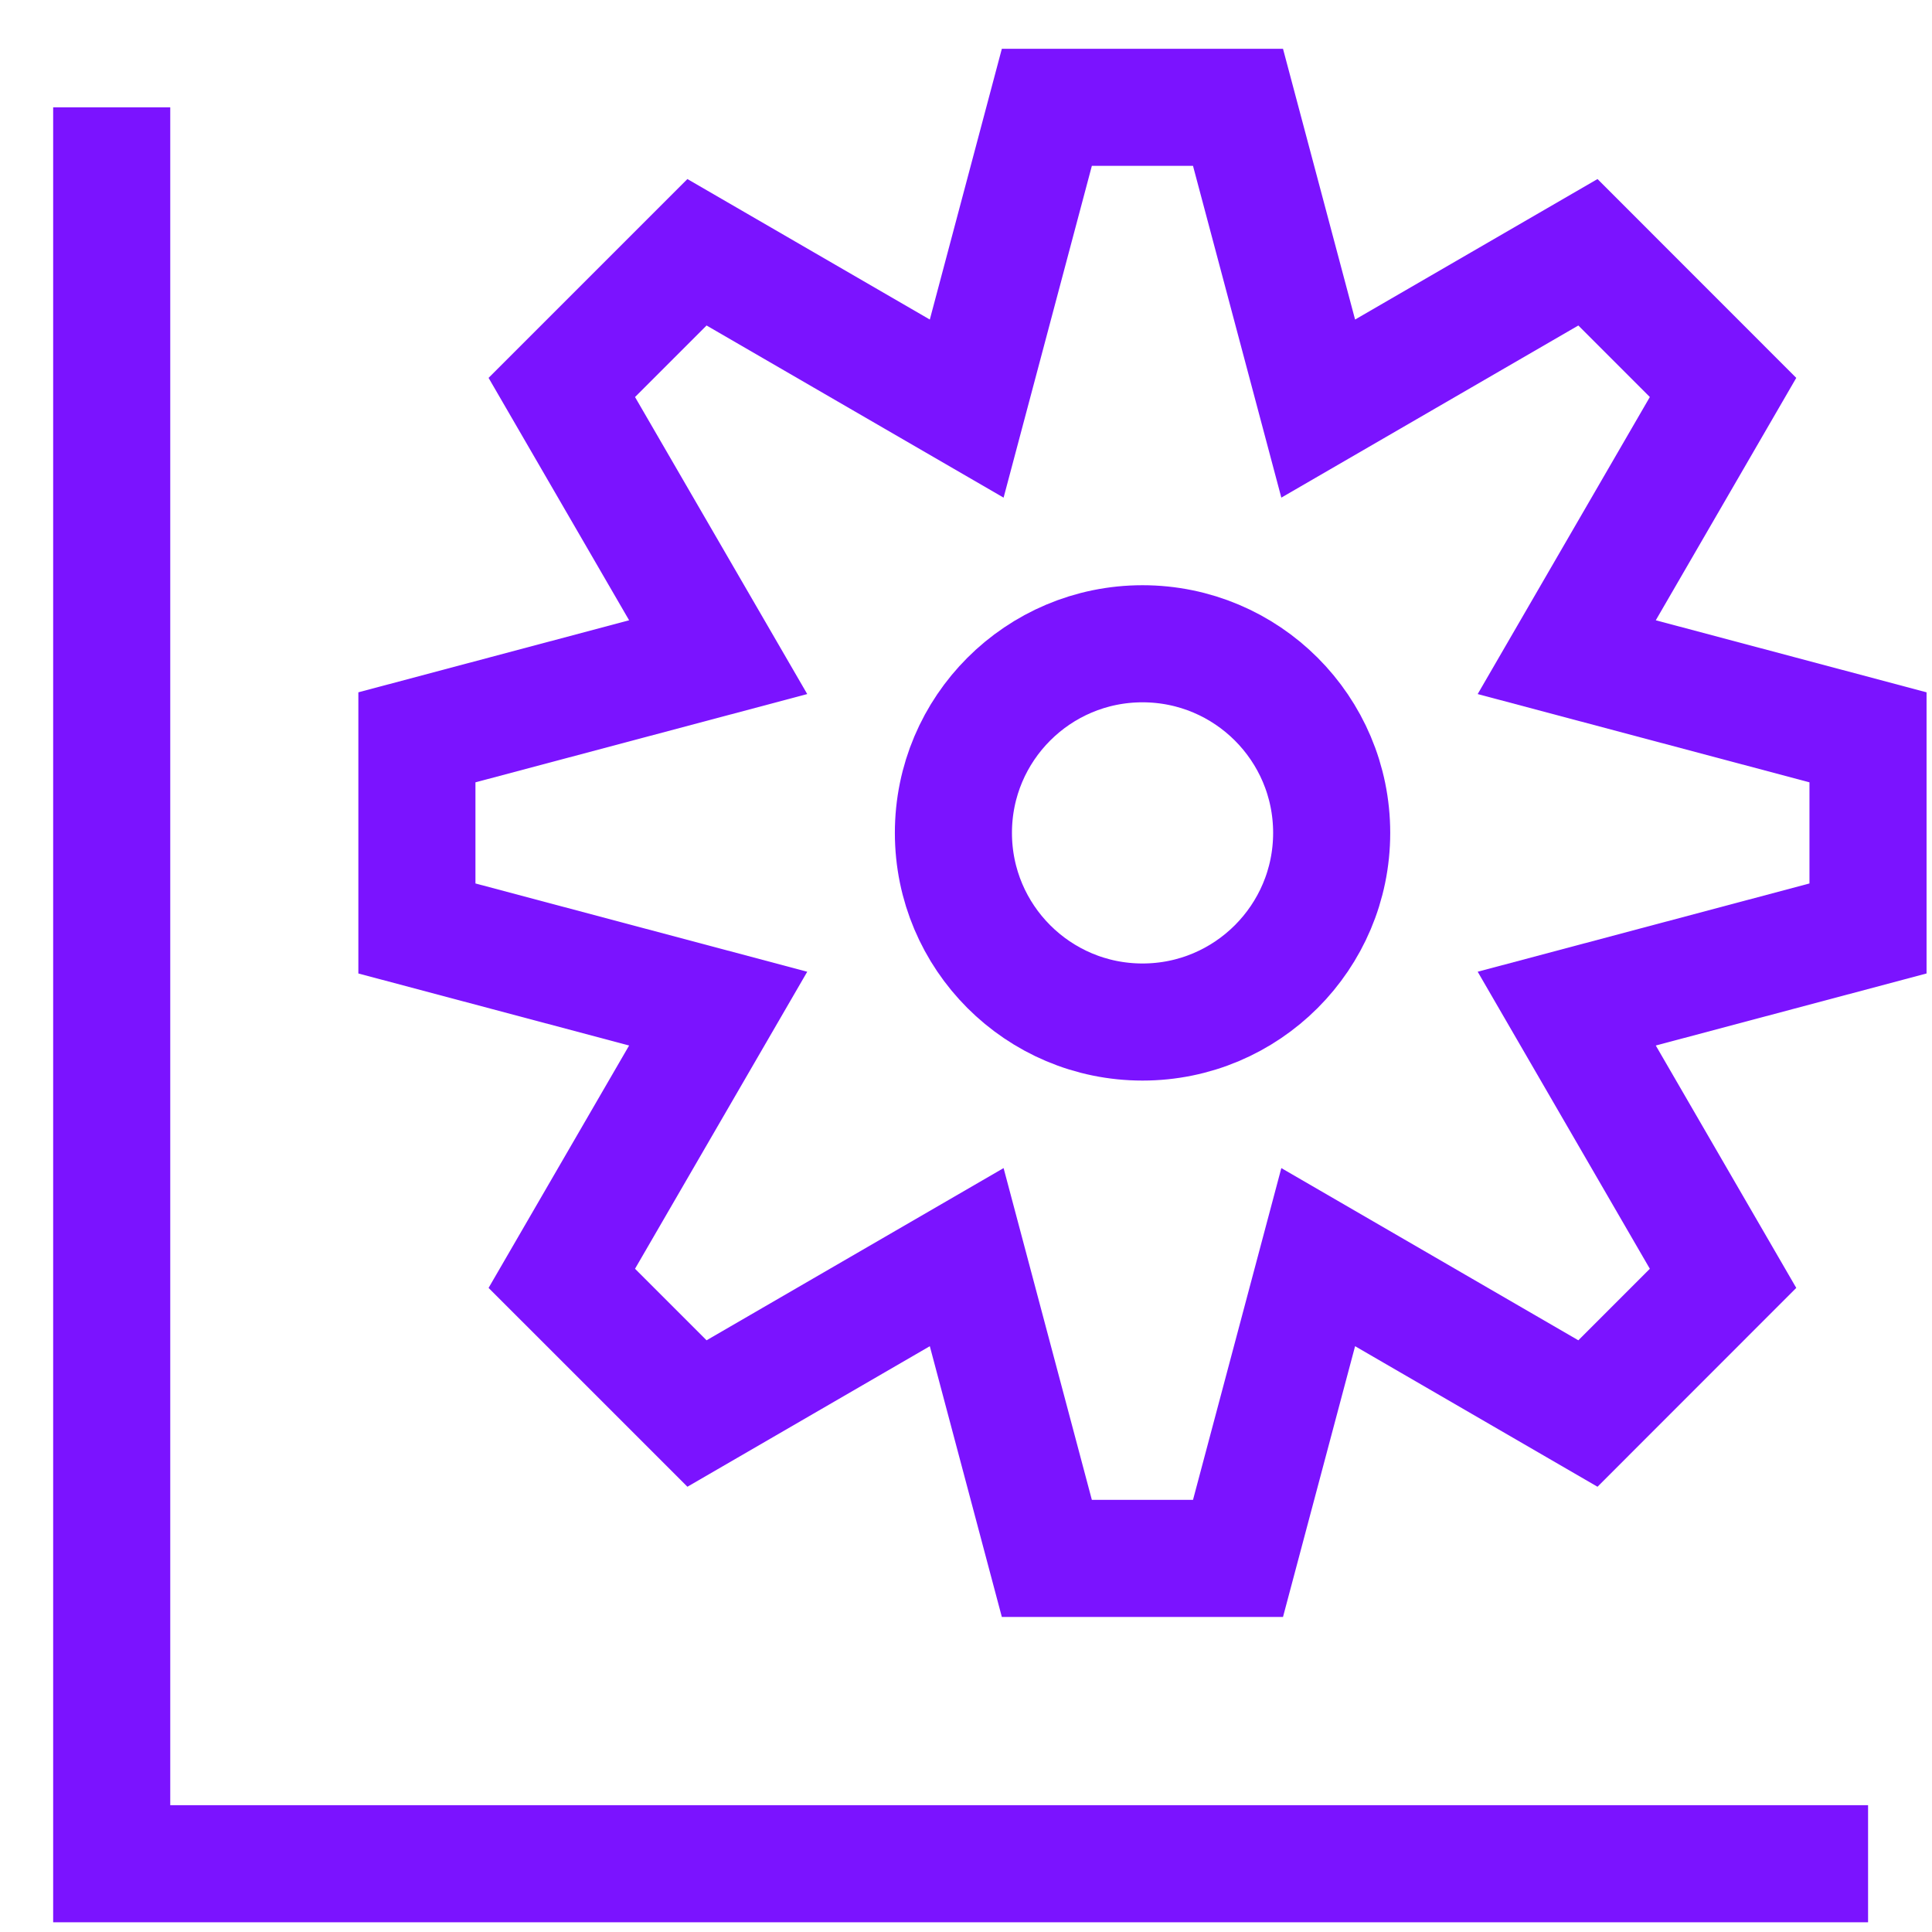
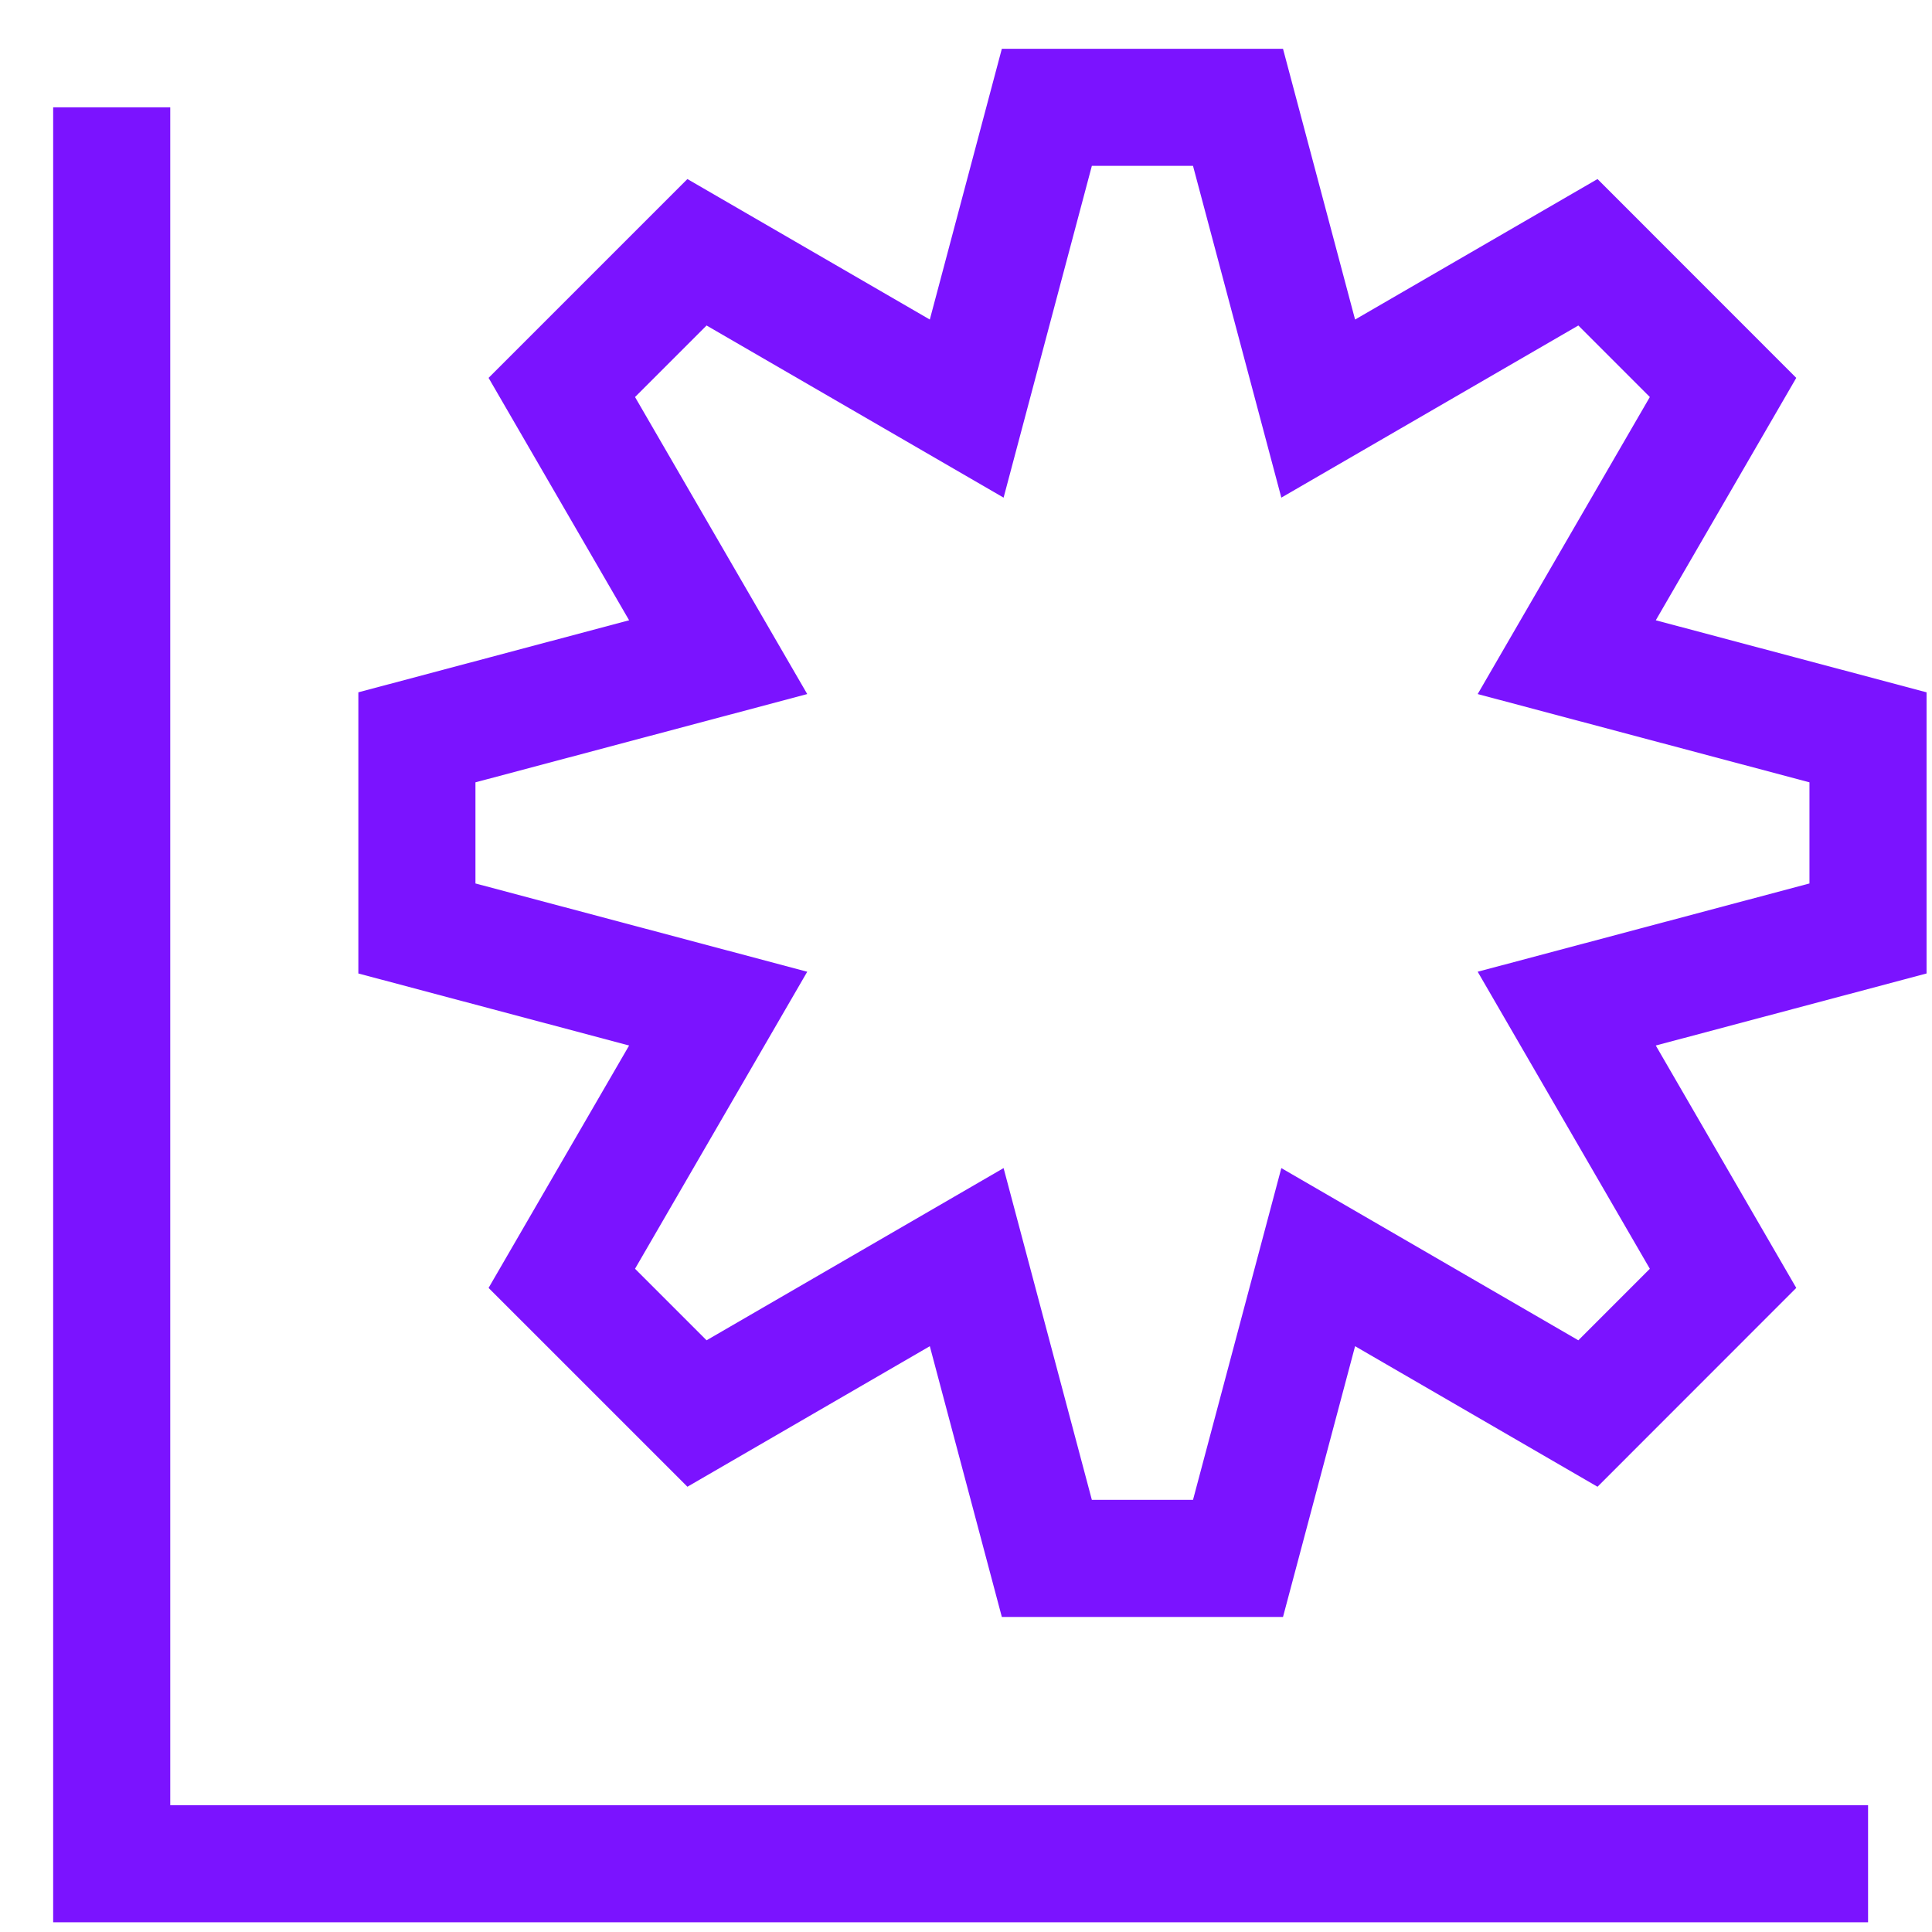
<svg xmlns="http://www.w3.org/2000/svg" fill="none" viewBox="0 0 33 33" height="33" width="33">
  <path stroke-miterlimit="10" stroke-width="2" stroke="#7B13FF" d="M31.907 12.594L26.761 11.225L29.431 6.618L27.123 4.309L22.516 6.979L21.146 1.833H17.881L16.512 6.979L11.905 4.309L9.596 6.618L12.267 11.225L7.121 12.594V15.859L12.267 17.228L9.596 21.835L11.905 24.144L16.512 21.473L17.881 26.619H21.146L22.516 21.473L27.123 24.144L29.431 21.835L26.761 17.228L31.907 15.859V12.594Z" />
  <path stroke-miterlimit="10" stroke-width="2" stroke="#7B13FF" d="M31.908 31.834H1.908V1.833" />
-   <path stroke-miterlimit="10" stroke-width="2" stroke="#7B13FF" d="M19.515 17.457C21.299 17.457 22.746 16.01 22.746 14.226C22.746 12.442 21.299 10.996 19.515 10.996C17.731 10.996 16.285 12.442 16.285 14.226C16.285 16.01 17.731 17.457 19.515 17.457Z" />
</svg>